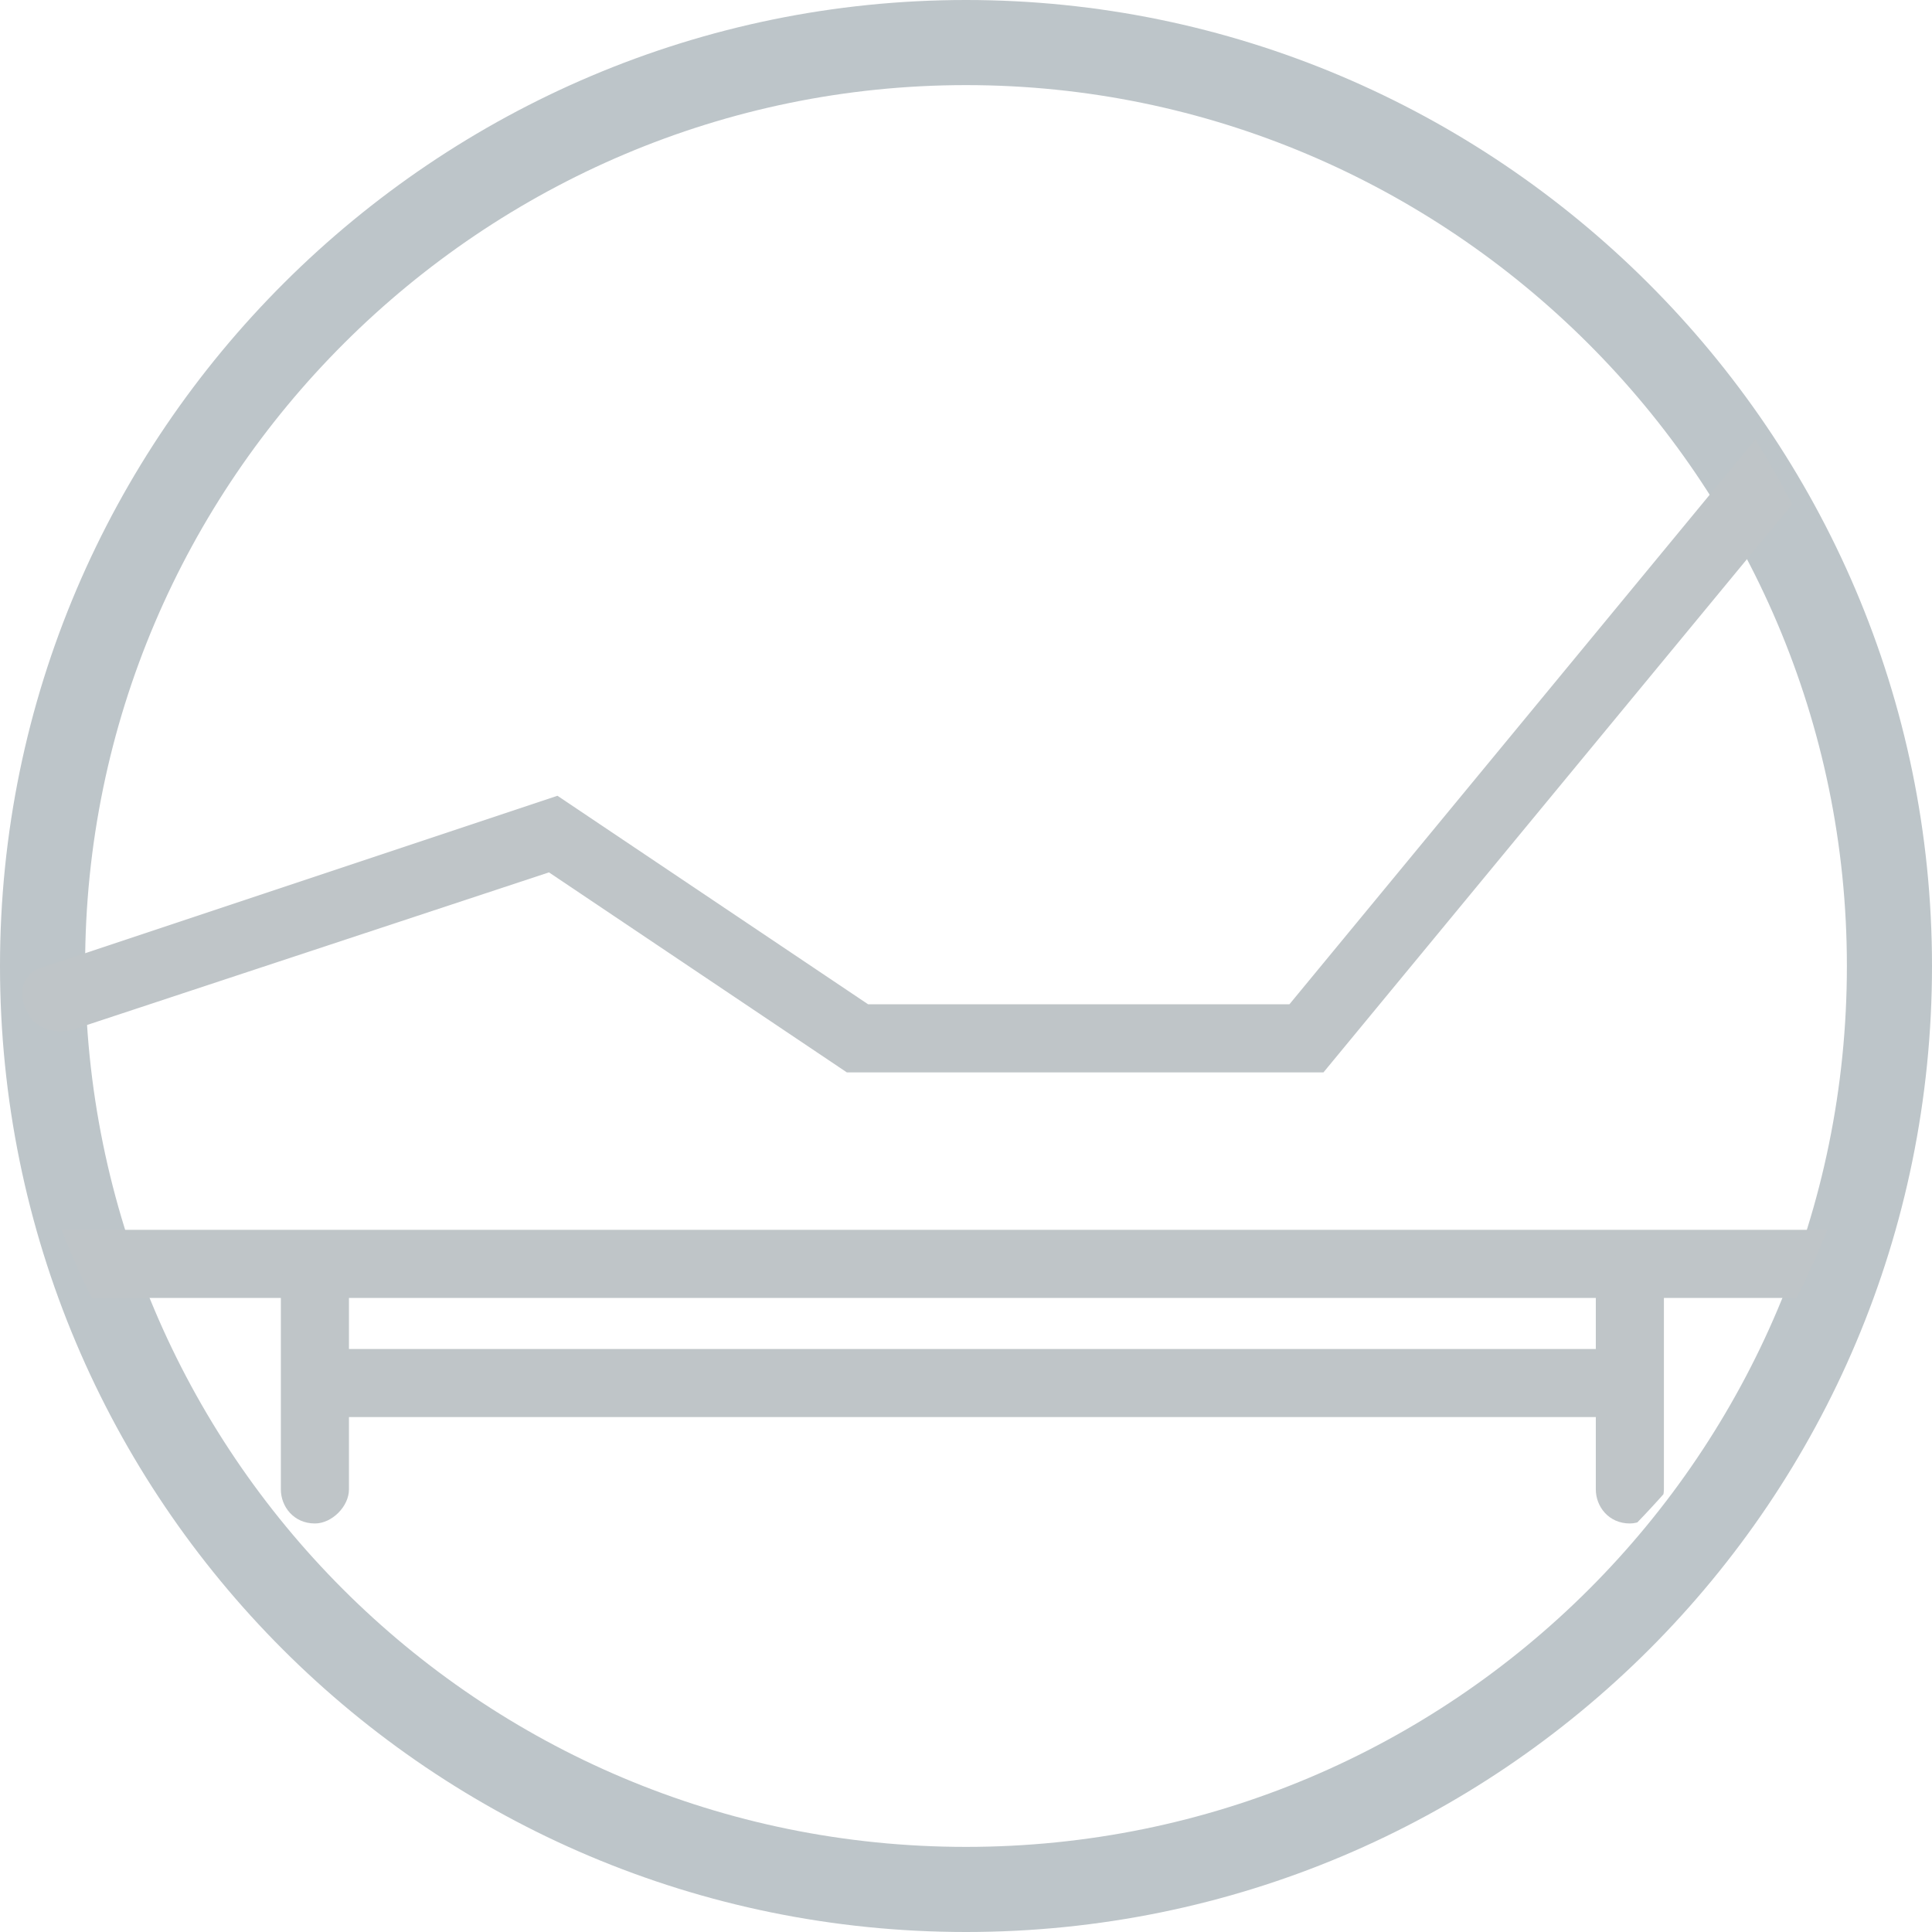
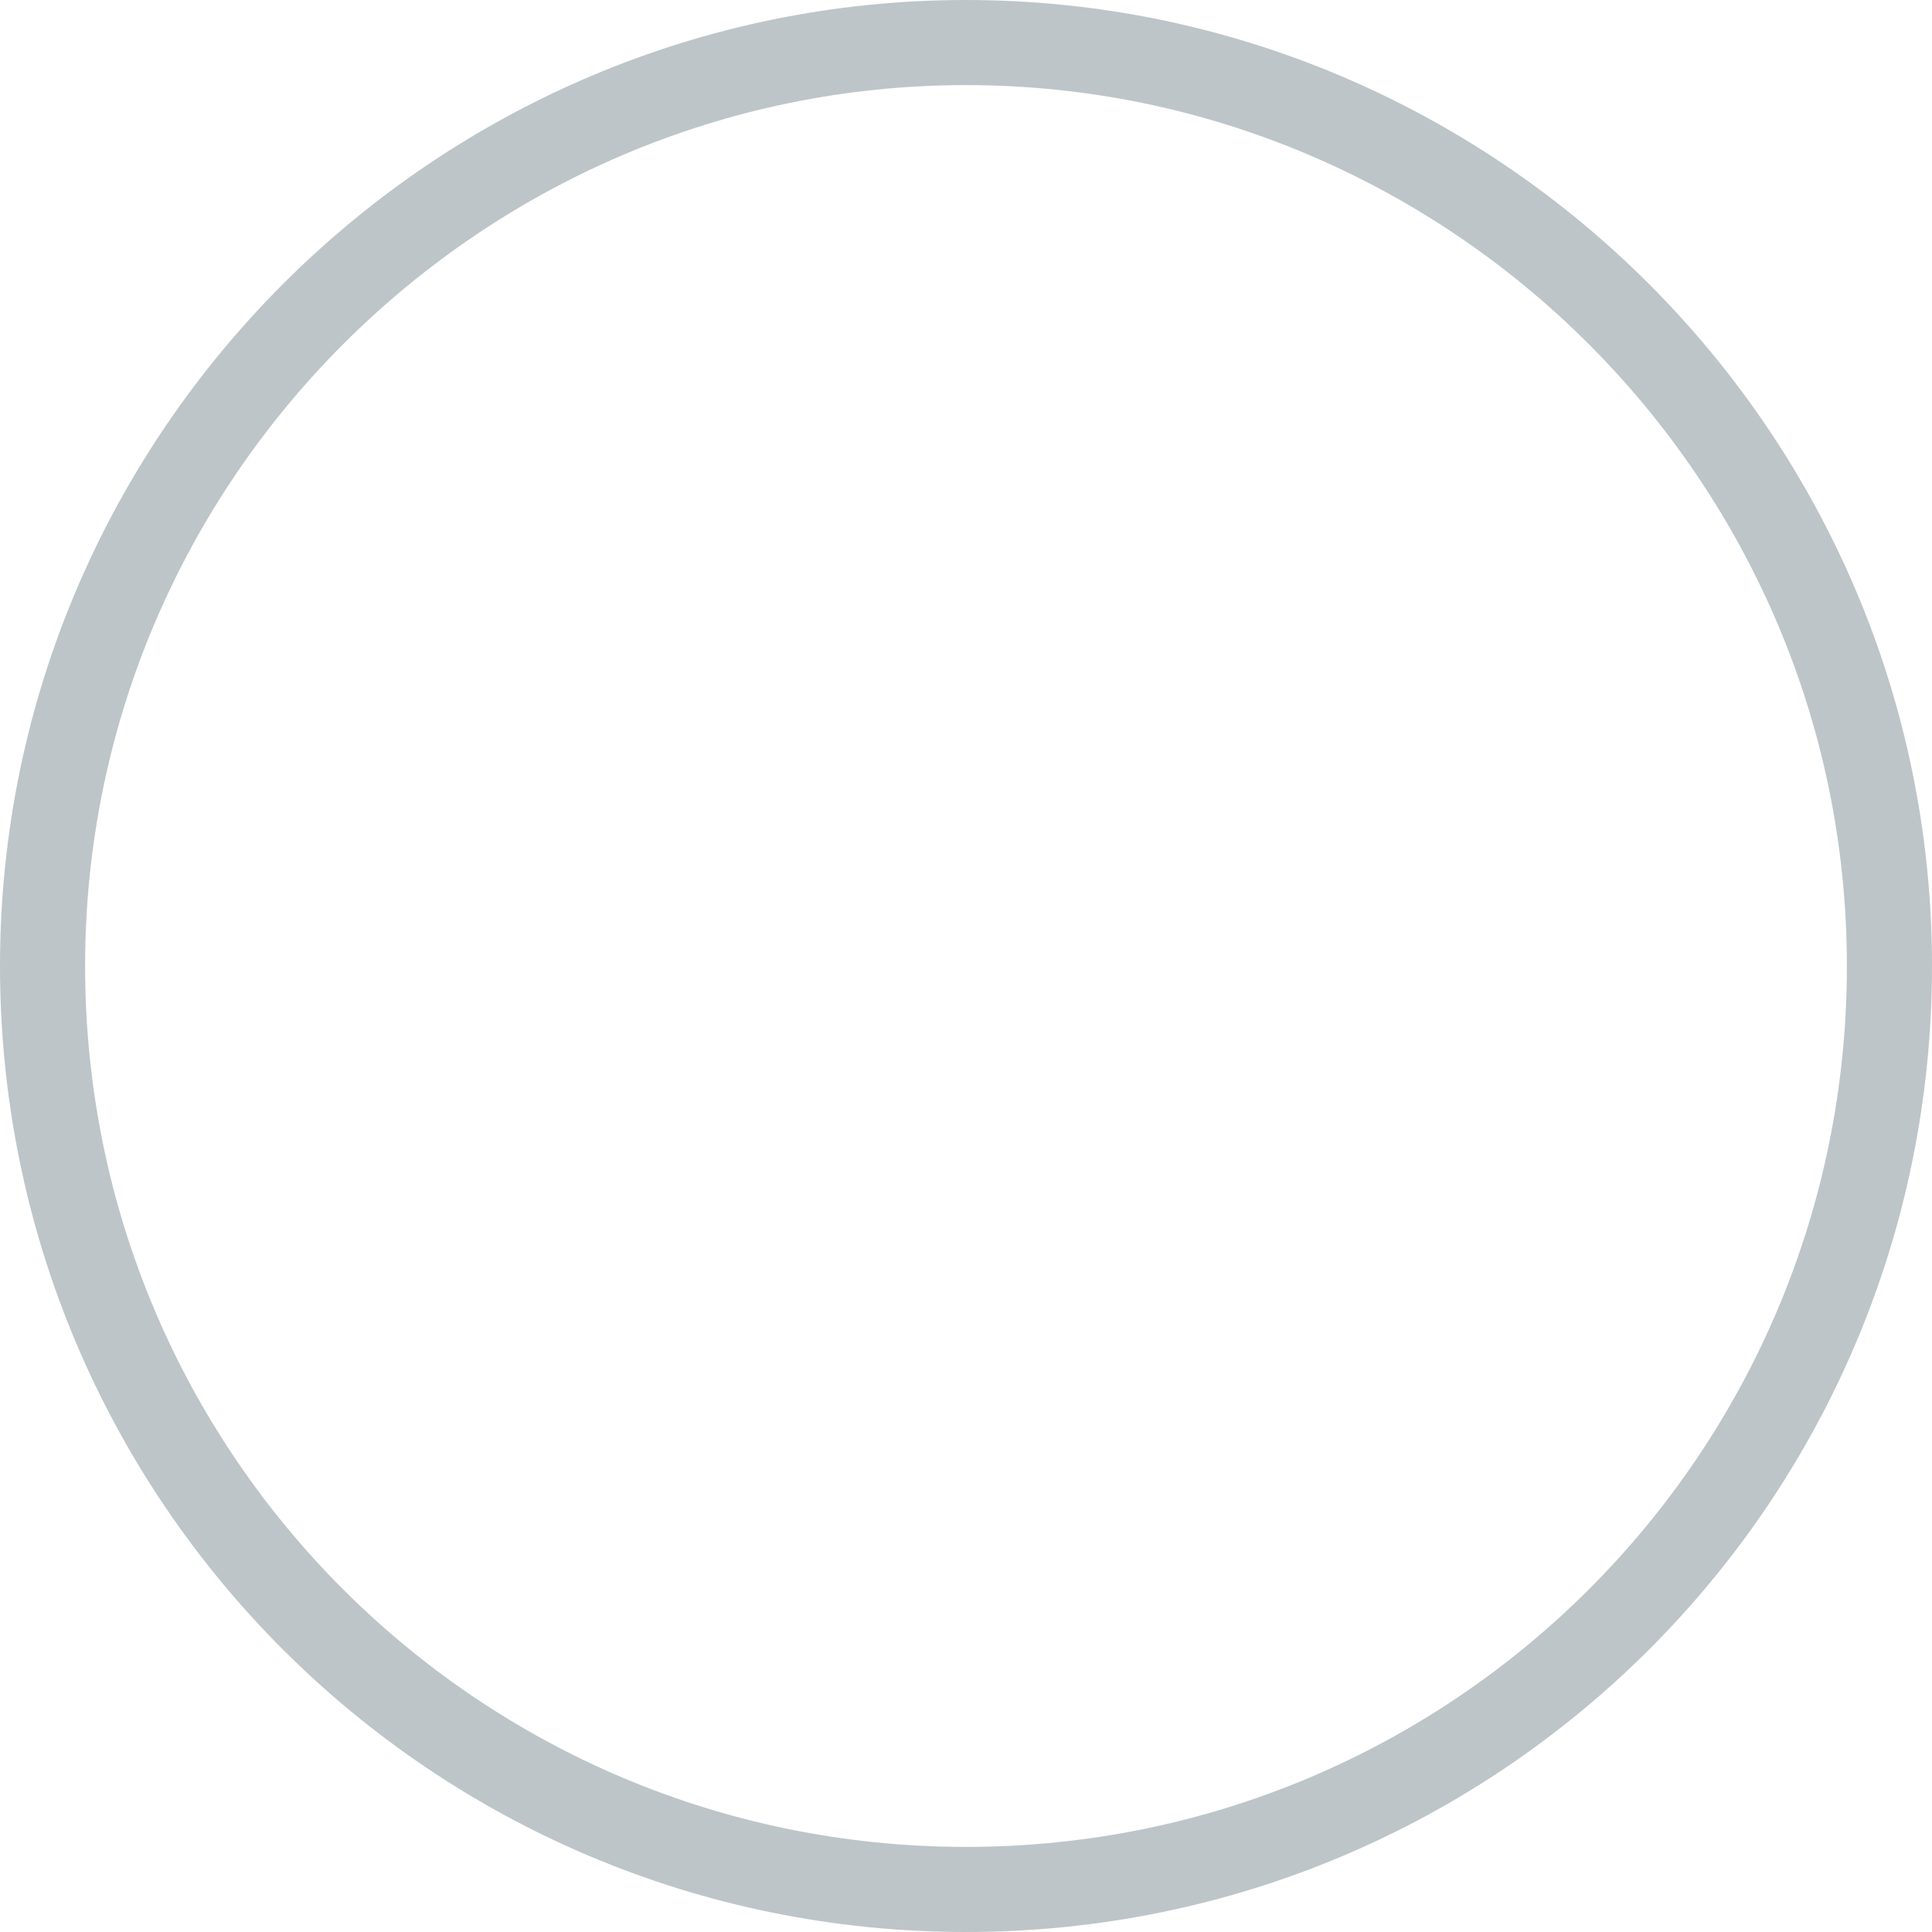
<svg xmlns="http://www.w3.org/2000/svg" viewBox="0 0 45.4 45.4">
  <defs>
    <style>      .st0, .st1 {        fill: none;      }      .st2 {        fill: #bfc5c8;      }      .st3 {        clip-path: url(#clippath-1);      }      .st1 {        stroke: #bdc5c9;        stroke-width: 2px;      }    </style>
    <clipPath id="clippath-1">
-       <path class="st0" d="M0,21.3c0,11.8,9.9,21.3,22.2,21.3s22.2-9.6,22.2-21.3S34.6,0,22.3,0,0,9.6,0,21.3Z" />
-     </clipPath>
+       </clipPath>
  </defs>
  <g id="Layer_1">
    <path class="st1" d="M22.7,44.4c12,0,21.7-9.7,21.7-21.7S34.6,1,22.7,1,1,10.7,1,22.7s9.7,21.7,21.7,21.7h0Z" />
  </g>
  <g id="Isolation_Mode">
    <g class="st3">
      <g>
-         <path class="st2" d="M31.1,25.2h-11.2l-7-4.7-11.2,3.7c-.4.1-.9,0-1.1-.5s0-.9.5-1l12-4,7.3,4.9h9.9l11.3-13.7c.3-.3.8-.4,1.2-.1s.4.8.1,1.1l-11.8,14.3h0Z" />
-         <path class="st2" d="M44.2,30.5H1.1c-.5,0-.8-.4-.8-.8s.4-.8.8-.8h43.1c.5,0,.8.4.8.8s-.4.8-.8.8Z" />
        <path class="st2" d="M7.4,35.8c-.5,0-.8-.4-.8-.8v-4.8c0-.4.4-.8.8-.8s.8.4.8.8v4.8c0,.4-.4.8-.8.8Z" />
-         <path class="st2" d="M38.3,35.8c-.5,0-.8-.4-.8-.8v-4.8c0-.4.4-.8.8-.8s.8.4.8.8v4.8c0,.4-.4.8-.8.8Z" />
-         <path class="st2" d="M37.5,33.3H7.8c-.5,0-.8-.4-.8-.8s.4-.8.8-.8h29.7c.5,0,.8.4.8.8s-.4.8-.8.8Z" />
      </g>
    </g>
  </g>
</svg>